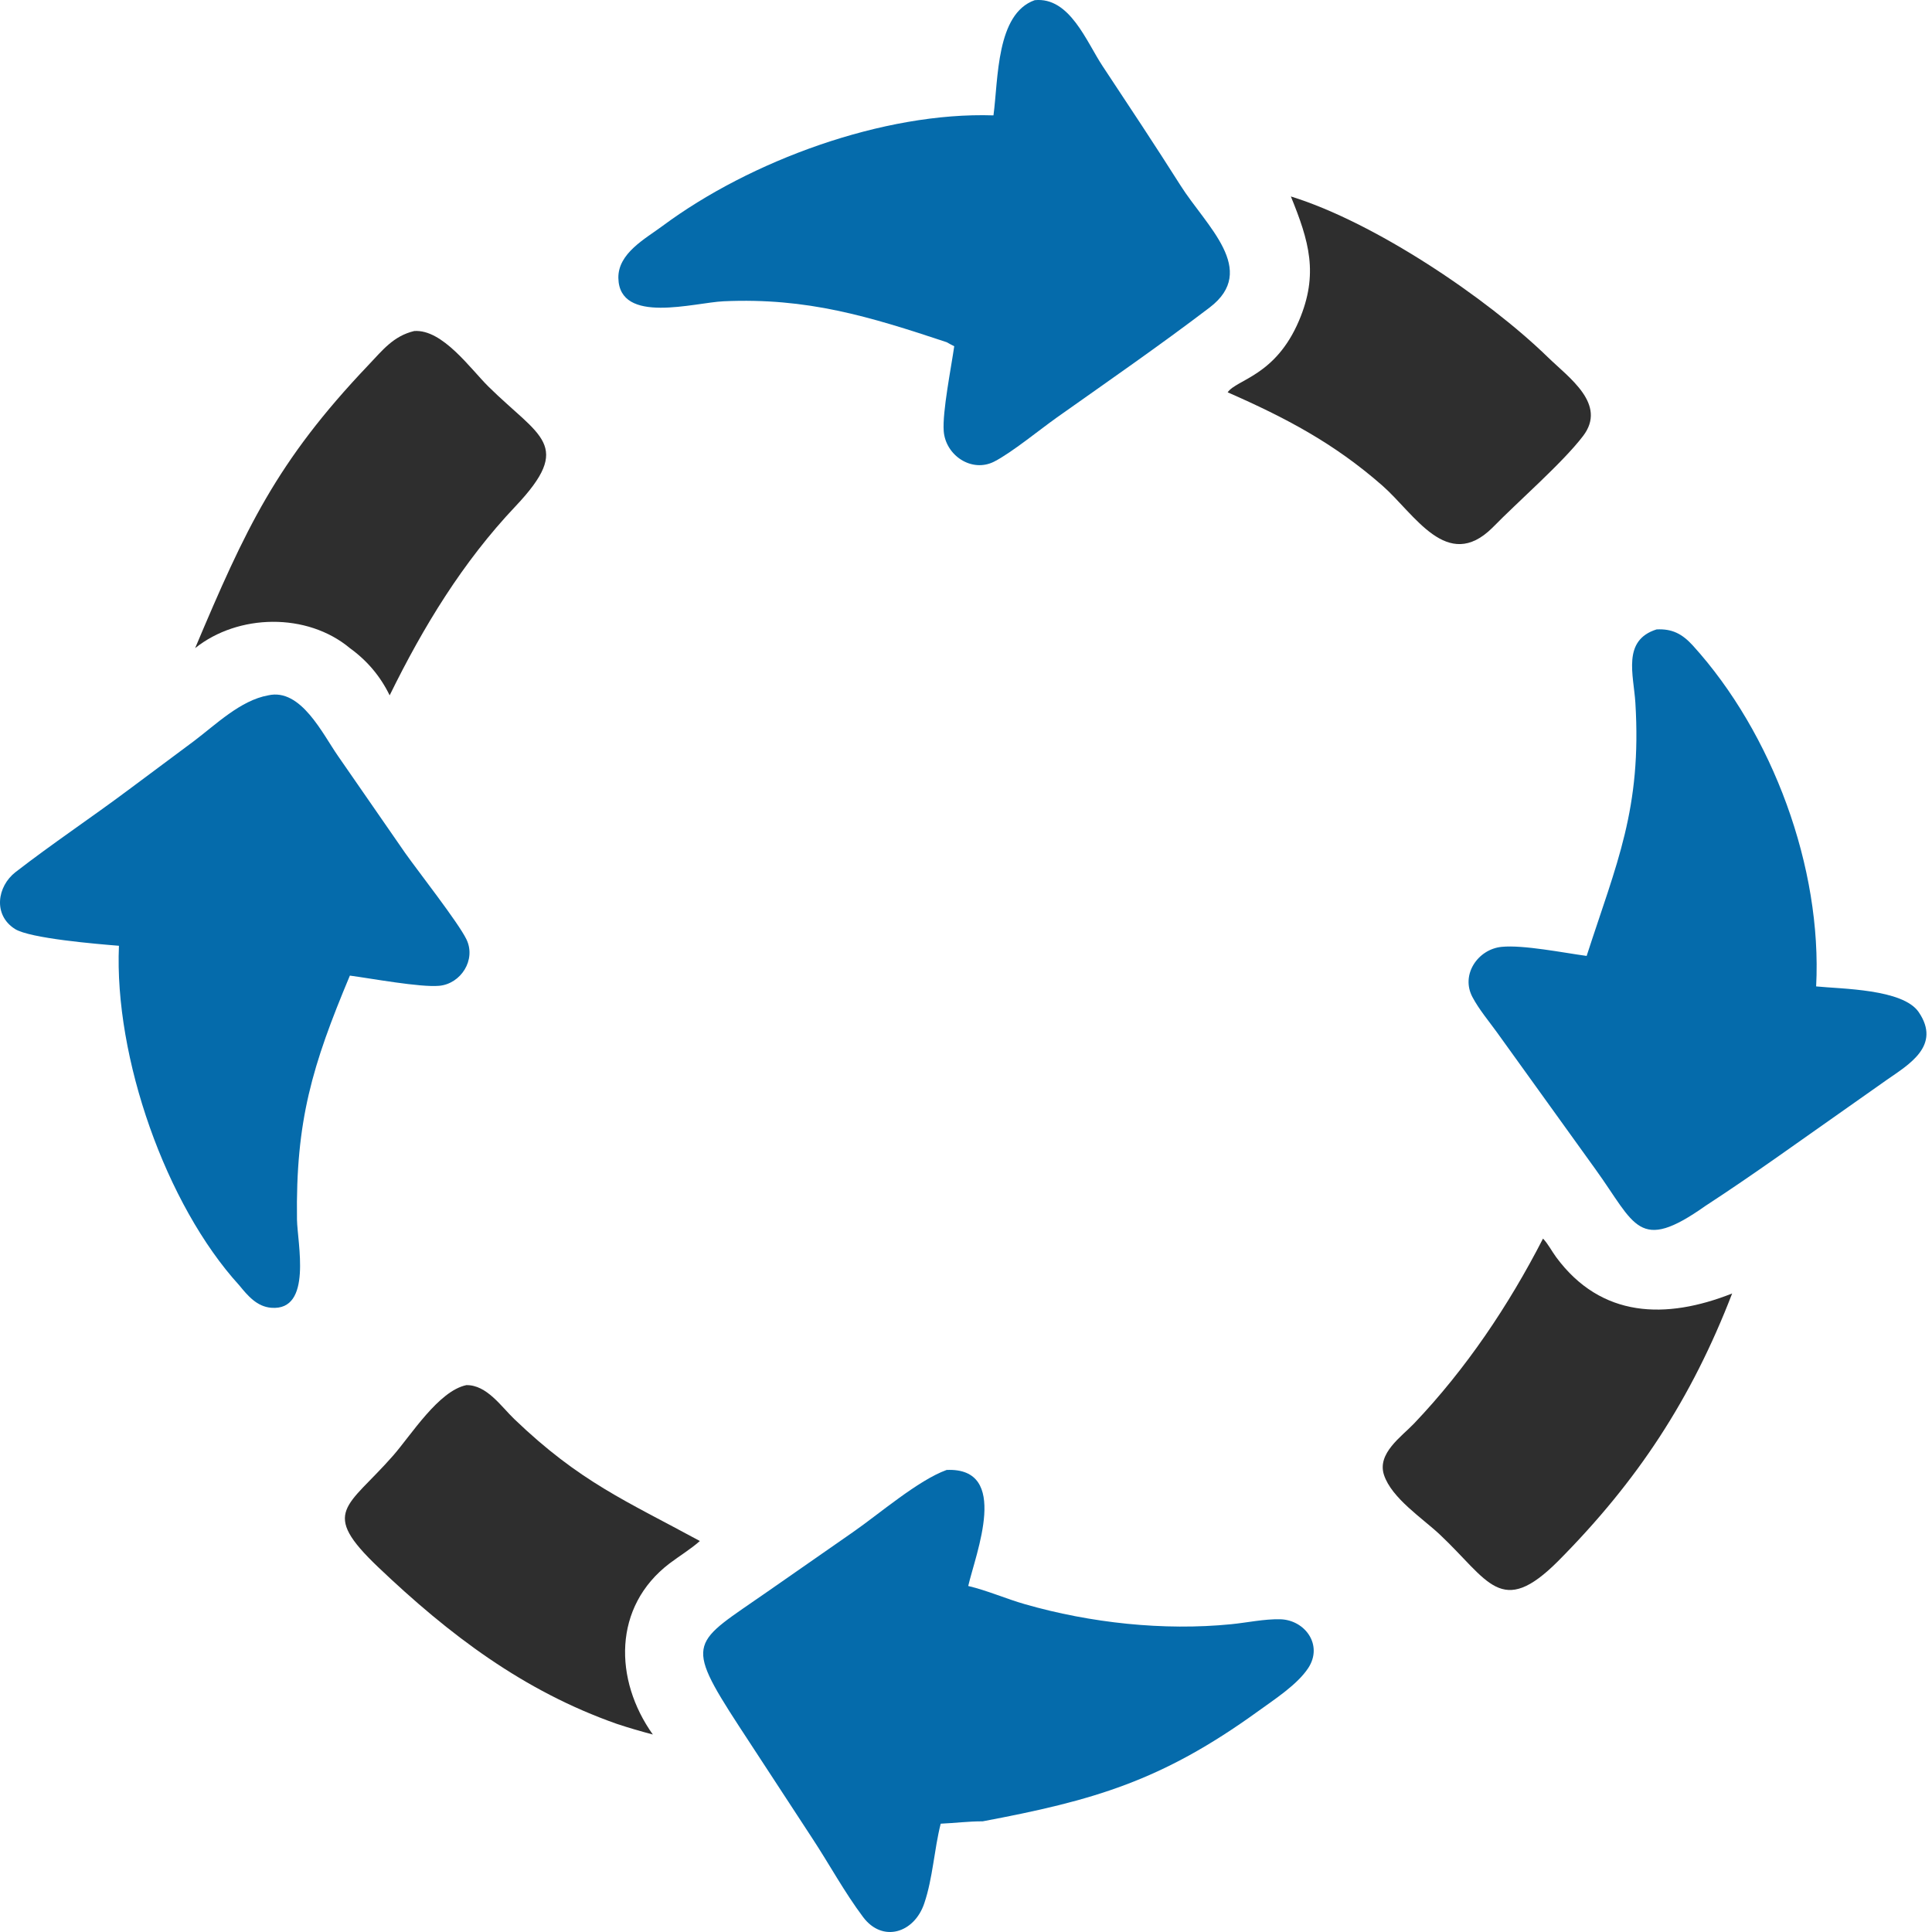
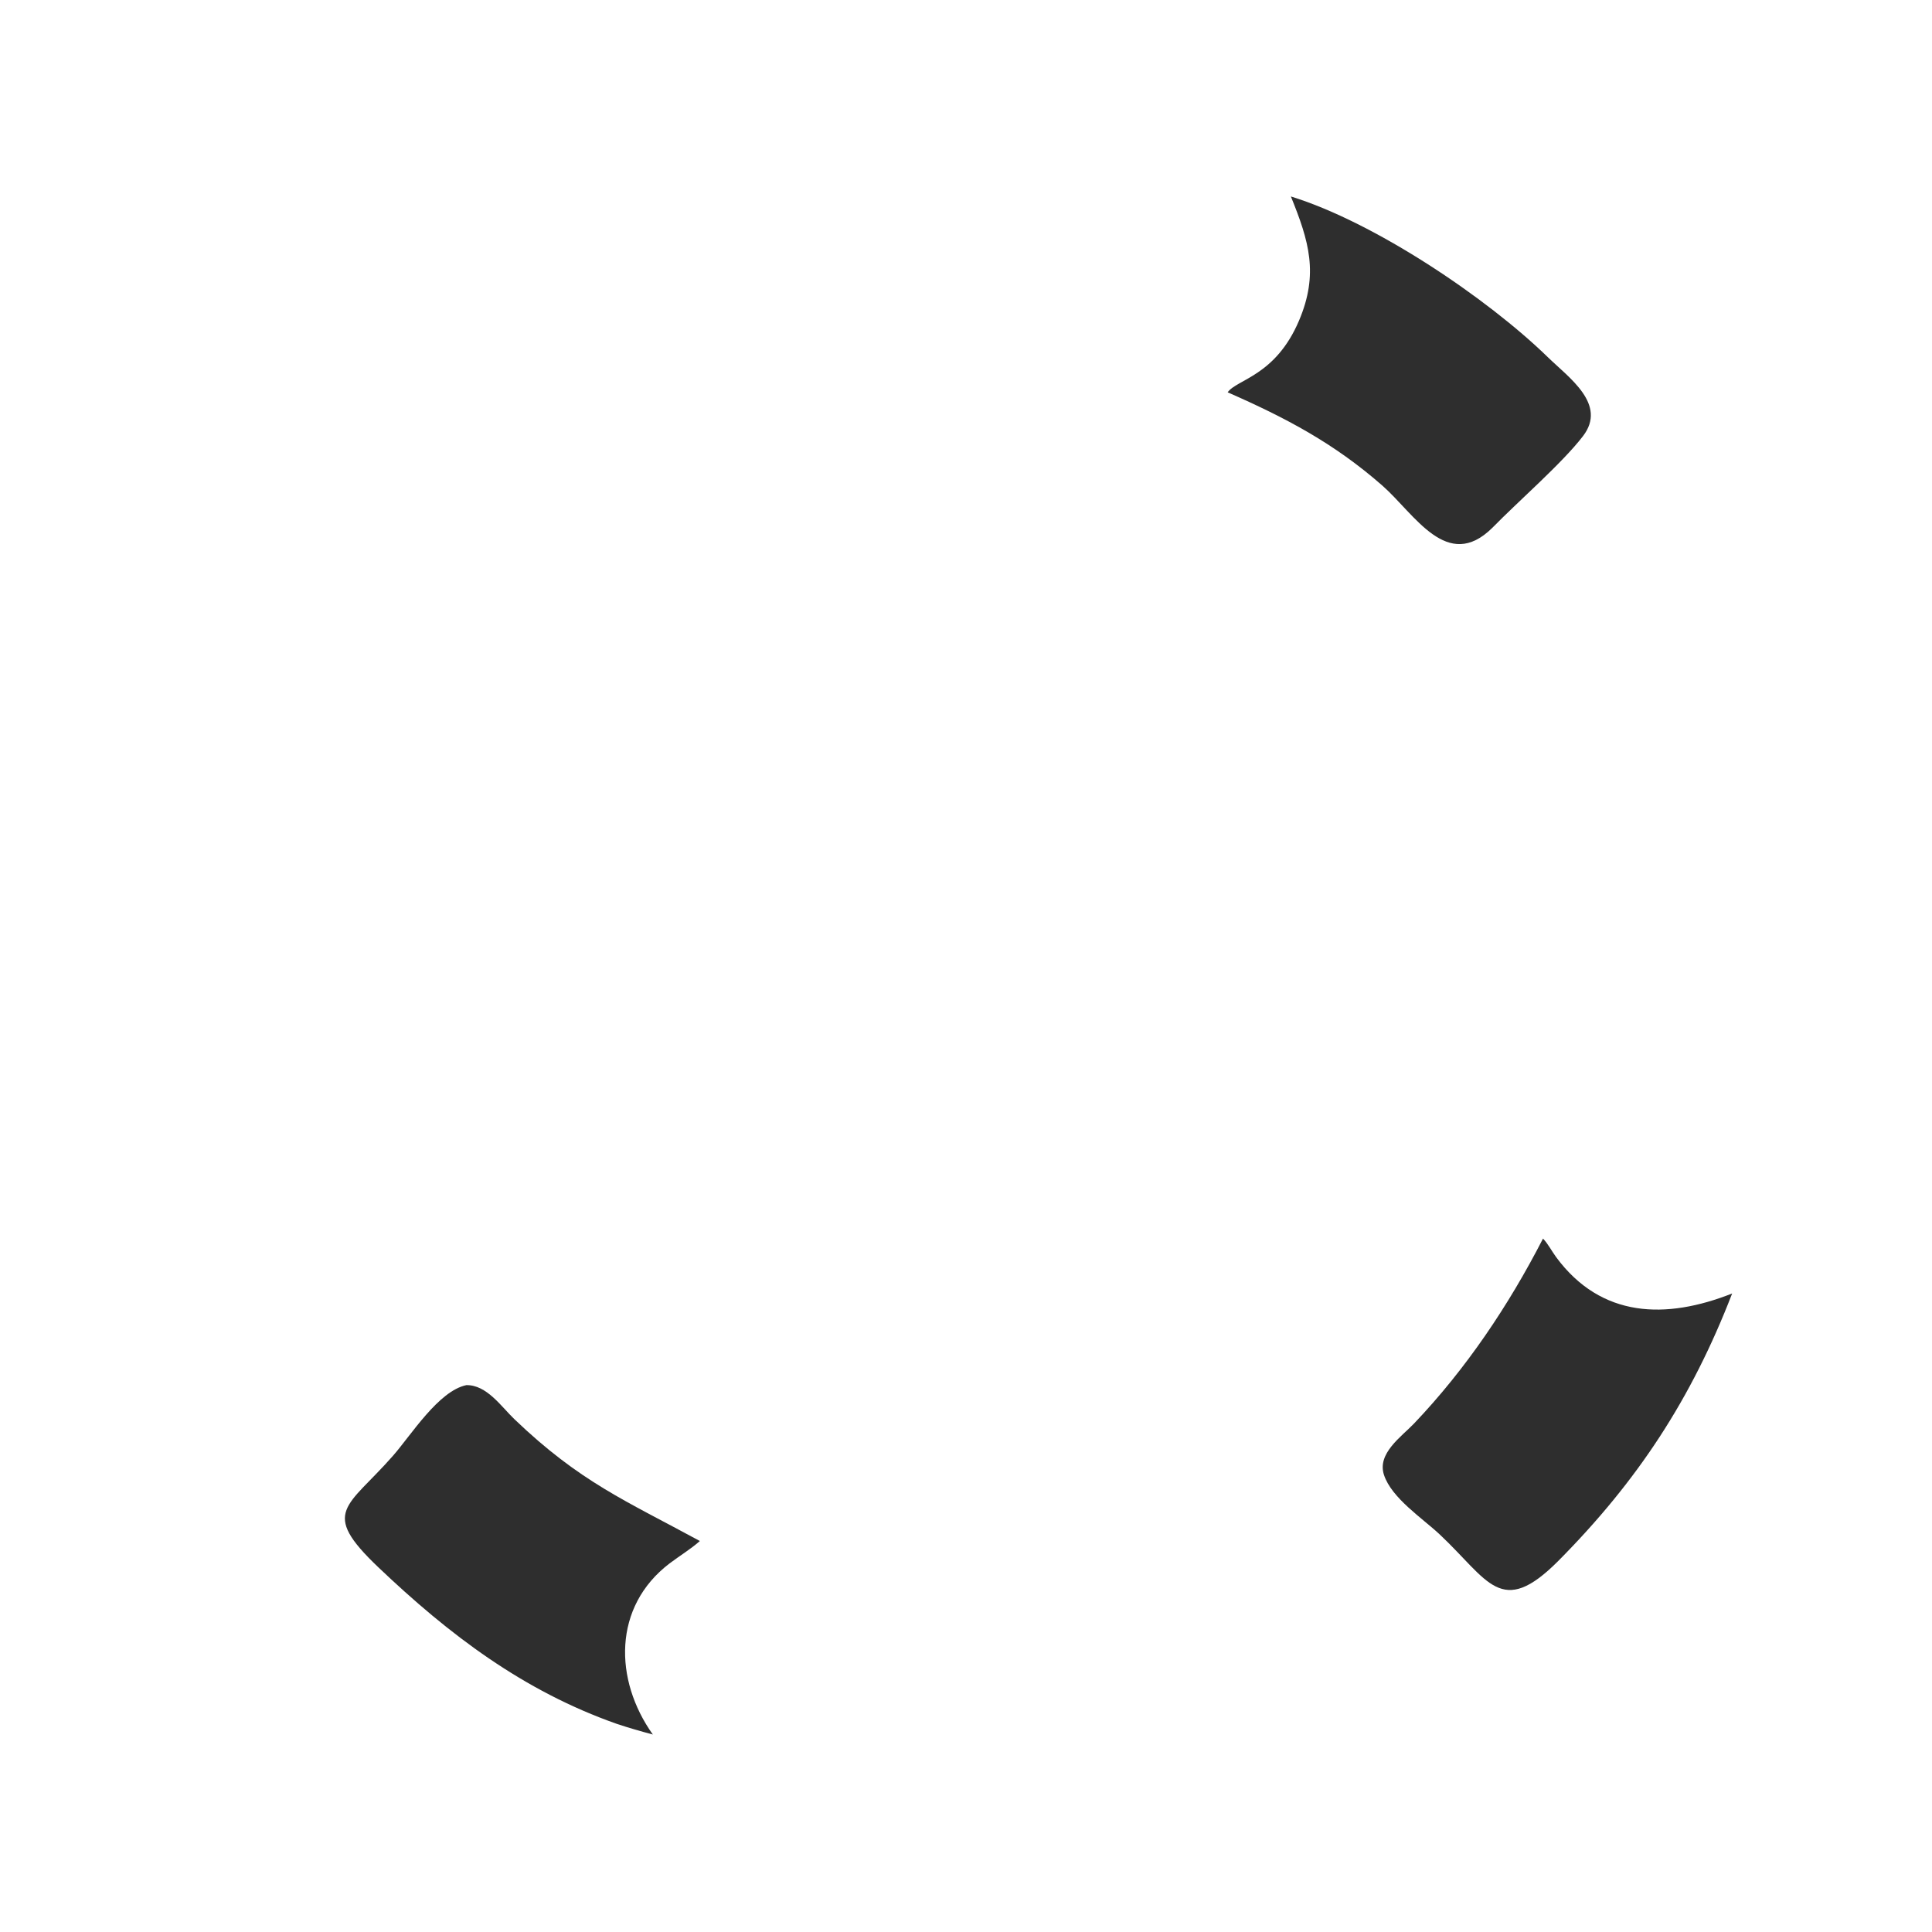
<svg xmlns="http://www.w3.org/2000/svg" width="32" height="32" viewBox="0 0 32 32" fill="none">
  <path d="M25.557 20.515C25.64 20.6 25.704 20.727 25.776 20.824C26.522 21.832 27.593 21.858 28.69 21.424C28.015 23.17 27.128 24.525 25.811 25.853C24.859 26.808 24.656 26.176 23.846 25.415C23.563 25.149 23.049 24.814 22.923 24.429C22.806 24.072 23.212 23.797 23.421 23.578C24.282 22.674 24.988 21.623 25.557 20.515Z" fill="#2E2E2E" />
  <path d="M7.725 22.942C8.062 22.937 8.3 23.295 8.519 23.505C9.605 24.547 10.372 24.861 11.592 25.524C11.436 25.662 11.255 25.77 11.089 25.896C10.15 26.612 10.168 27.823 10.813 28.729C10.613 28.676 10.416 28.619 10.22 28.554C8.668 28.009 7.437 27.074 6.263 25.956C5.293 25.032 5.752 24.975 6.51 24.111C6.807 23.773 7.264 23.037 7.725 22.942Z" fill="#2E2E2E" />
  <path d="M21.381 3.254C22.768 3.682 24.627 4.933 25.638 5.917C25.988 6.258 26.622 6.695 26.221 7.221C25.881 7.667 25.136 8.313 24.717 8.743C23.968 9.482 23.433 8.514 22.895 8.042C22.095 7.341 21.298 6.921 20.334 6.498C20.484 6.282 21.126 6.229 21.516 5.31C21.845 4.535 21.681 3.993 21.381 3.254Z" fill="#2E2E2E" />
-   <path d="M6.86 5.483C7.33 5.449 7.793 6.11 8.091 6.404C8.941 7.242 9.506 7.362 8.537 8.387C7.664 9.309 7.012 10.38 6.454 11.517C6.299 11.199 6.081 10.942 5.795 10.735C5.086 10.143 3.945 10.165 3.232 10.735C4.067 8.758 4.578 7.649 6.098 6.051C6.336 5.801 6.514 5.566 6.86 5.483Z" fill="#2E2E2E" />
-   <path d="M27.438 10.425C27.696 10.412 27.862 10.498 28.039 10.692C29.358 12.145 30.183 14.373 30.081 16.338C30.502 16.381 31.518 16.379 31.78 16.764C32.156 17.318 31.621 17.629 31.254 17.884L30.61 18.338C29.826 18.887 29.047 19.453 28.245 19.975C27.134 20.76 27.088 20.285 26.429 19.371L24.79 17.093C24.655 16.907 24.497 16.719 24.389 16.516C24.189 16.143 24.48 15.722 24.871 15.683C25.229 15.647 25.902 15.782 26.28 15.833C26.777 14.296 27.194 13.399 27.087 11.641C27.058 11.177 26.864 10.606 27.438 10.425Z" fill="#056BAB" />
-   <path d="M17.138 0.003C17.717 -0.056 17.995 0.692 18.262 1.094C18.697 1.751 19.13 2.404 19.552 3.07C19.978 3.745 20.849 4.473 20.036 5.093C19.211 5.721 18.355 6.313 17.509 6.912C17.227 7.112 16.753 7.5 16.466 7.646C16.095 7.834 15.662 7.544 15.631 7.141C15.607 6.823 15.755 6.087 15.805 5.735C15.763 5.714 15.721 5.691 15.68 5.668C14.393 5.24 13.37 4.928 11.987 4.99C11.501 5.011 10.257 5.382 10.242 4.605C10.235 4.195 10.687 3.955 10.973 3.743C12.425 2.664 14.631 1.851 16.455 1.911C16.536 1.309 16.499 0.229 17.138 0.003Z" fill="#056BAB" />
-   <path d="M15.679 24.347C16.74 24.301 16.16 25.733 16.037 26.269C16.355 26.344 16.665 26.482 16.981 26.572C18.06 26.881 19.271 27.014 20.394 26.902C20.656 26.876 20.94 26.814 21.203 26.82C21.616 26.83 21.919 27.248 21.668 27.629C21.485 27.906 21.102 28.152 20.833 28.347C19.238 29.5 18.114 29.821 16.276 30.167C16.043 30.166 15.814 30.196 15.581 30.206C15.472 30.637 15.451 31.106 15.309 31.525C15.142 32.021 14.616 32.18 14.296 31.753C13.985 31.339 13.738 30.88 13.454 30.448L12.242 28.594C11.31 27.162 11.477 27.226 12.71 26.364L14.126 25.378C14.559 25.078 15.206 24.518 15.679 24.347Z" fill="#056BAB" />
-   <path d="M4.443 11.517C4.984 11.394 5.344 12.158 5.6 12.524L6.712 14.13C6.921 14.426 7.589 15.278 7.725 15.557C7.891 15.897 7.633 16.296 7.274 16.328C6.963 16.357 6.141 16.205 5.795 16.159C5.17 17.651 4.896 18.563 4.919 20.2C4.925 20.585 5.18 21.714 4.494 21.661C4.254 21.642 4.103 21.46 3.962 21.288C2.746 19.954 1.89 17.512 1.97 15.665C1.612 15.636 0.496 15.544 0.248 15.387C-0.118 15.155 -0.048 14.682 0.257 14.445C0.865 13.974 1.51 13.544 2.127 13.083L3.209 12.277C3.571 12.005 3.982 11.599 4.443 11.517Z" fill="#056BAB" />
</svg>